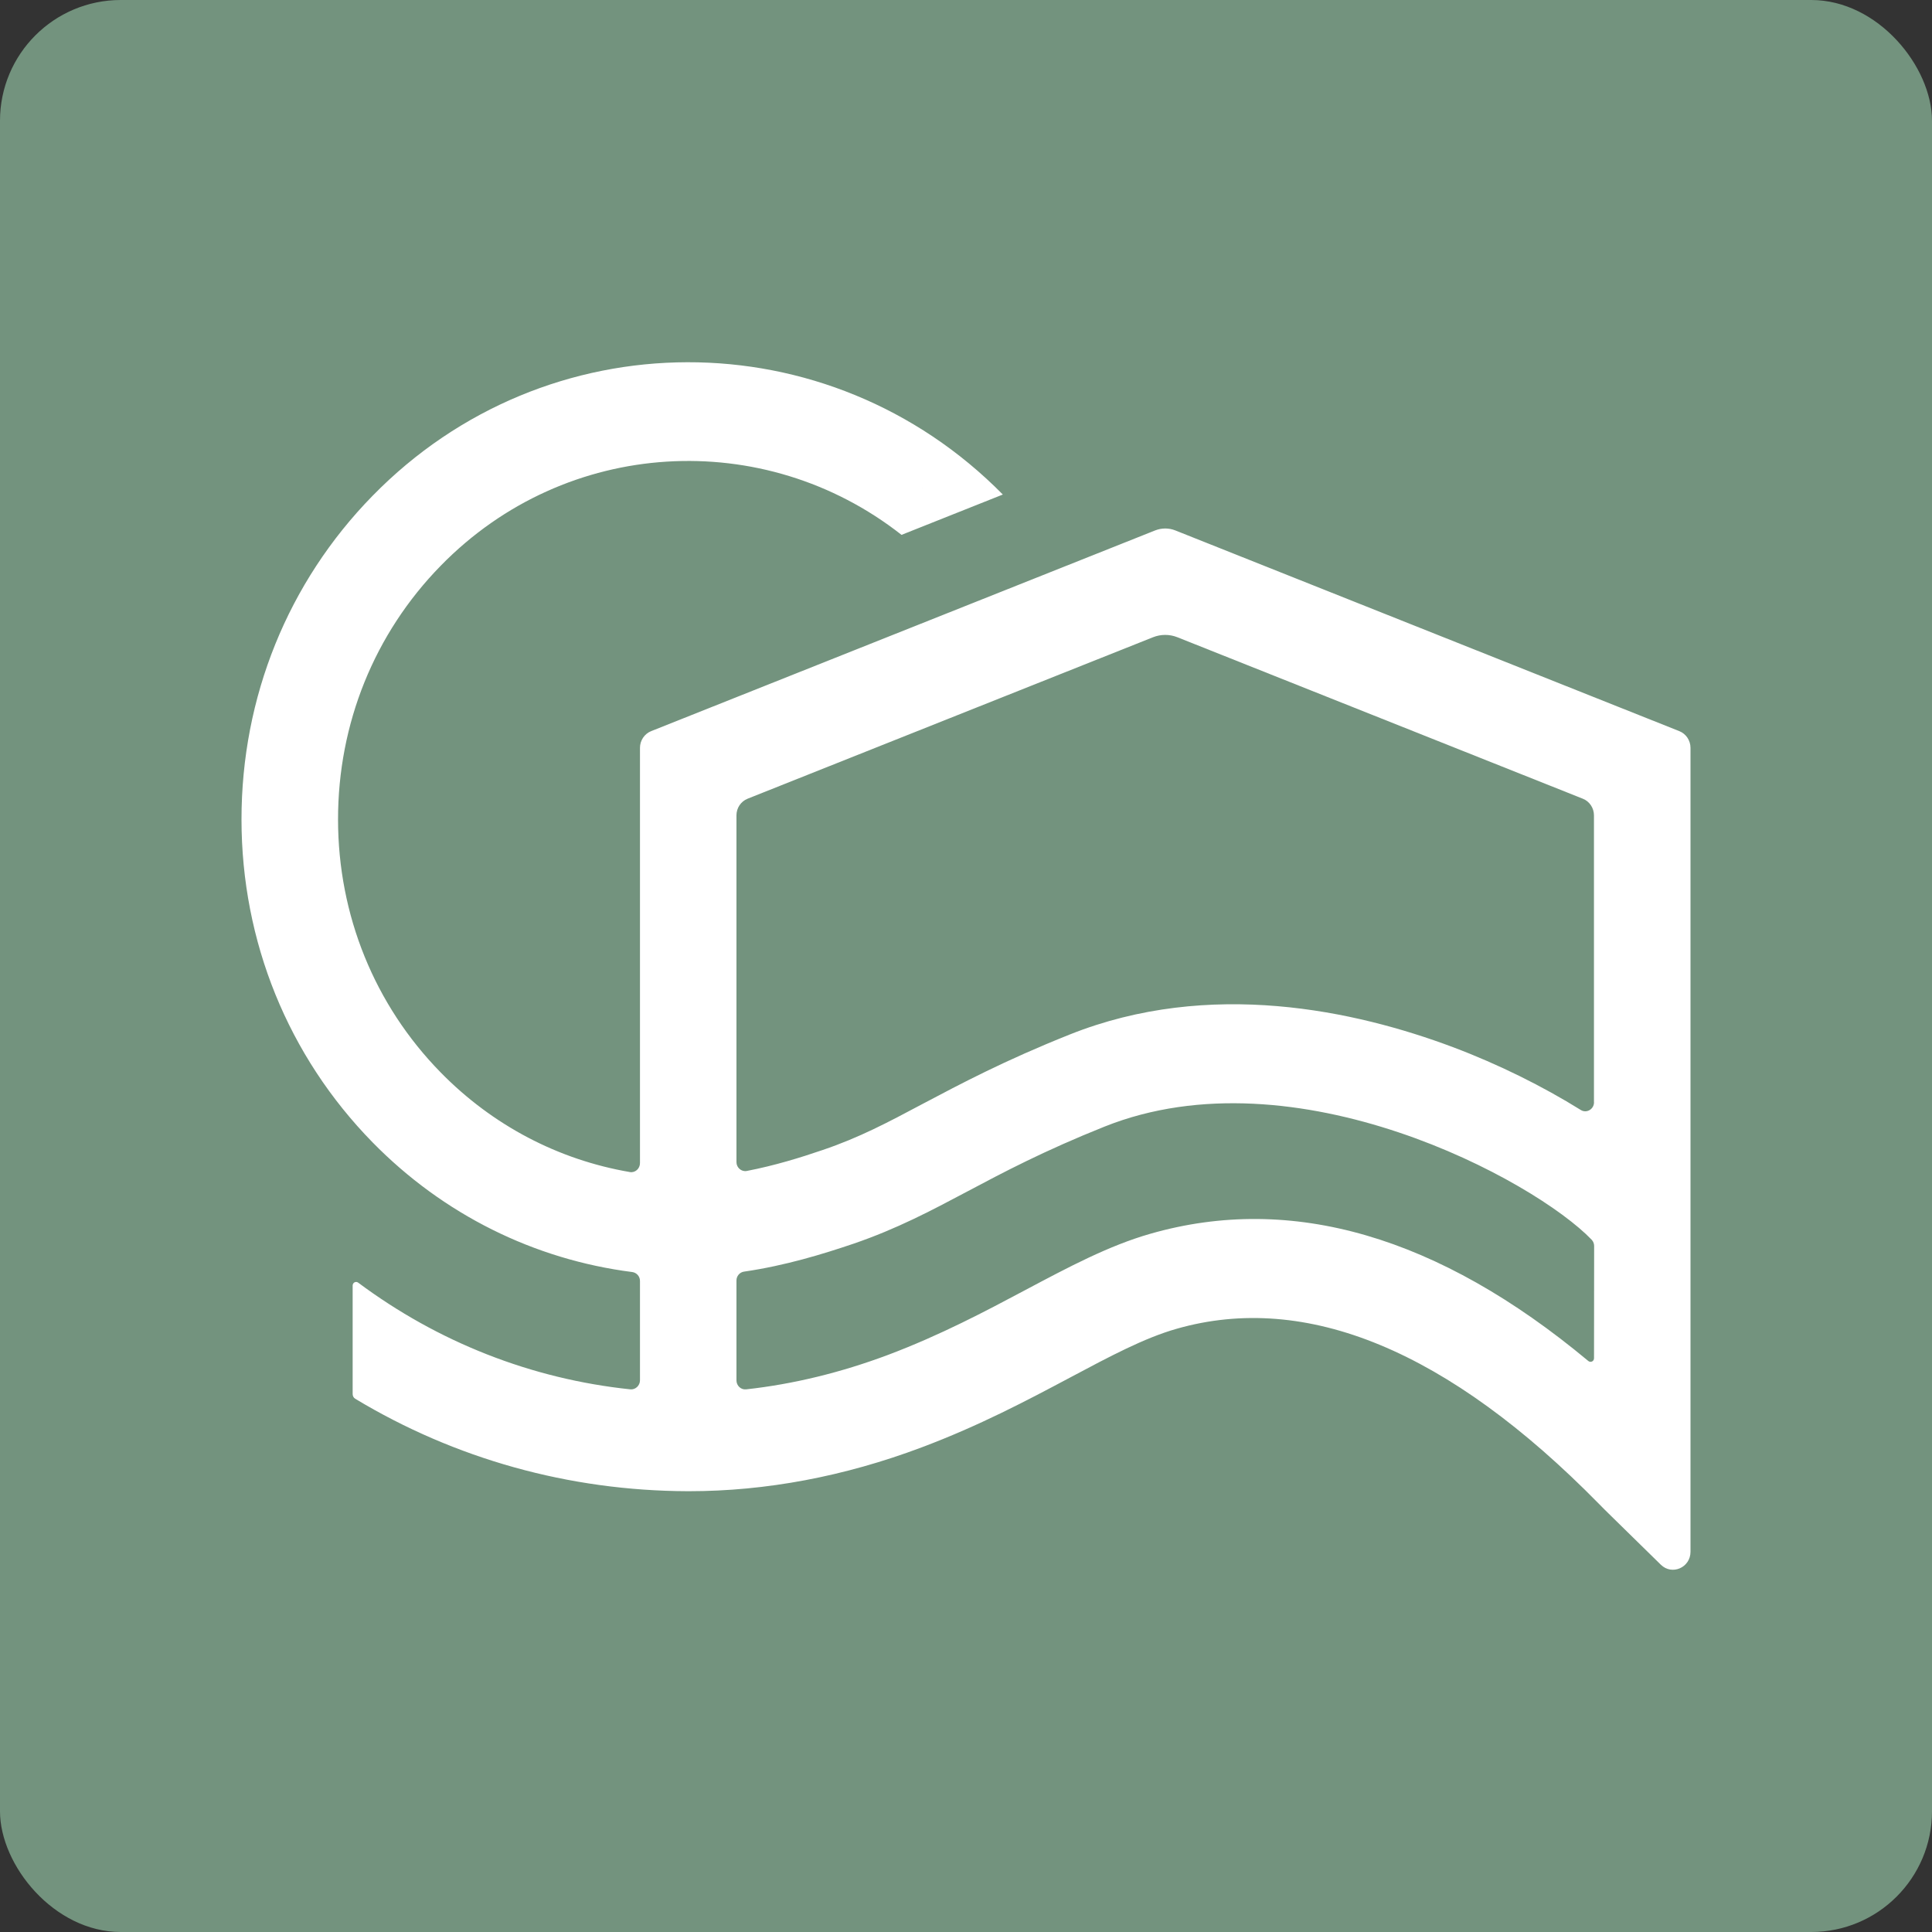
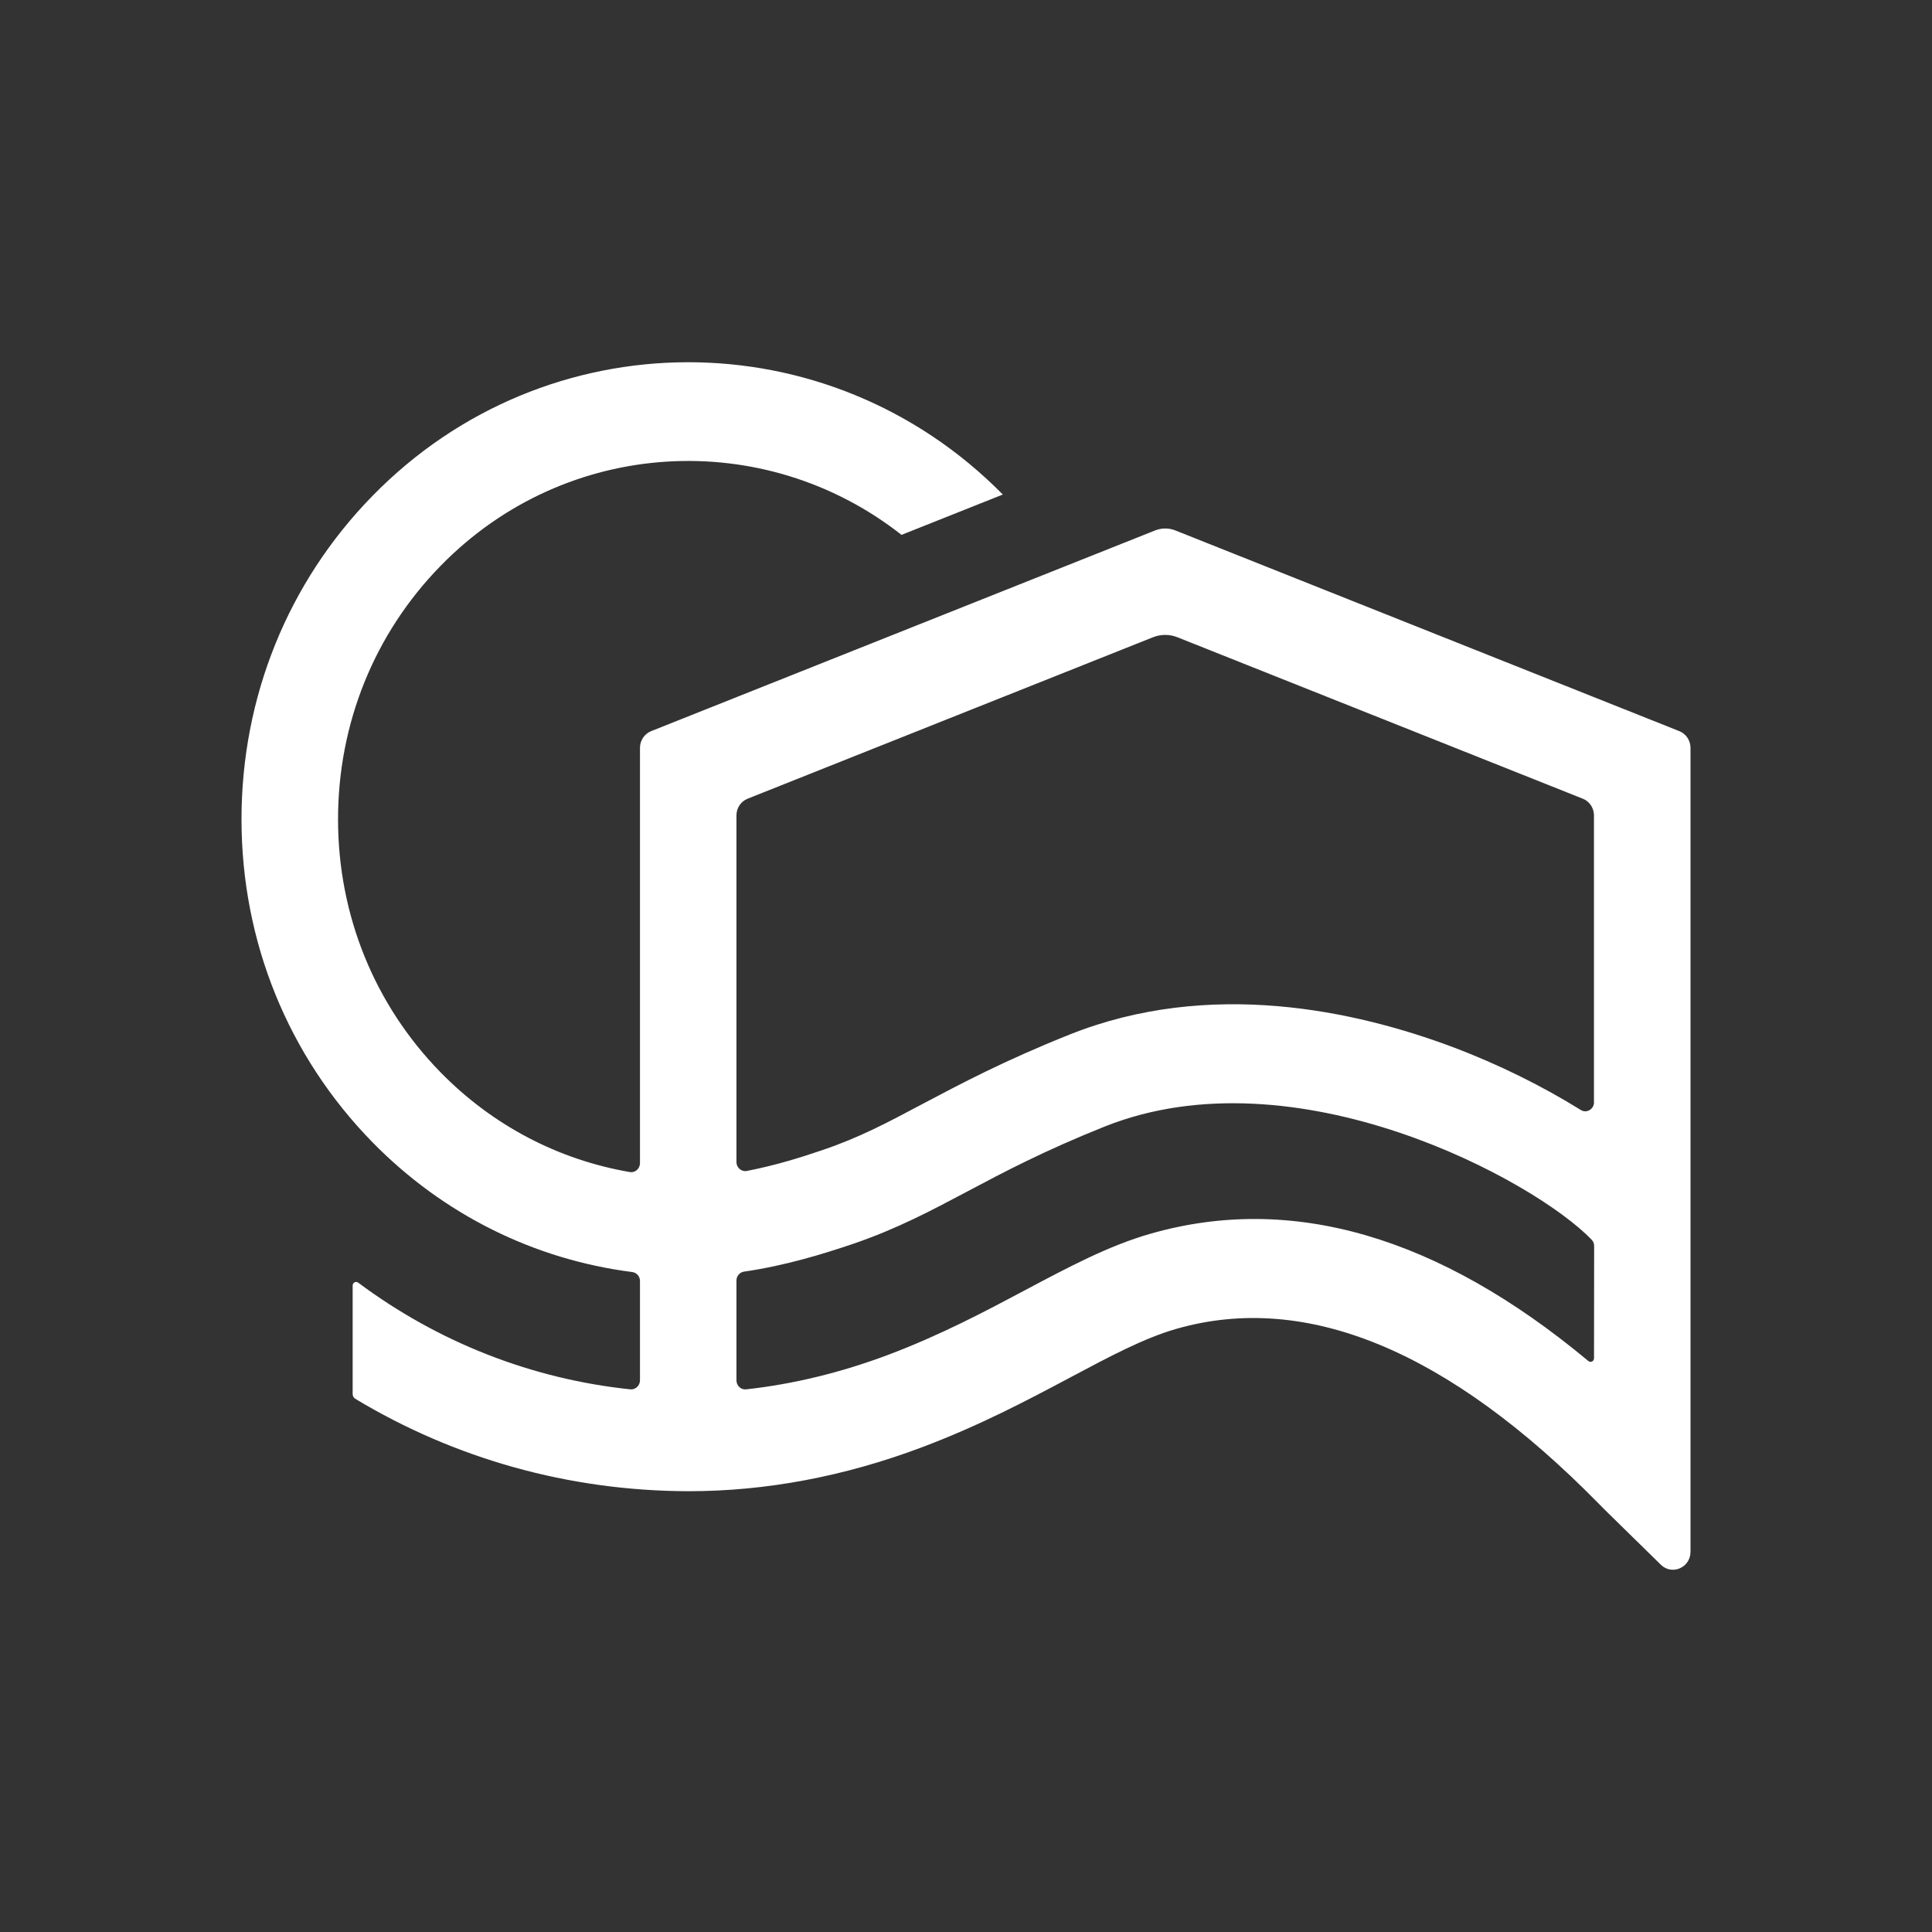
<svg xmlns="http://www.w3.org/2000/svg" width="32" height="32" viewBox="0 0 32 32" fill="none">
  <rect x="0" y="0" width="32" height="32" fill="#333333" stroke="none" />
-   <rect width="32" height="32" rx="2" fill="#73937E" />
  <path d="M19.134 8.785L10.785 12.11C10.674 12.154 10.6 12.265 10.6 12.387V19.265C10.6 19.357 10.52 19.428 10.433 19.413C9.249 19.21 8.16 18.642 7.298 17.762C6.204 16.645 5.6 15.158 5.599 13.574C5.598 11.986 6.201 10.493 7.3 9.37C9.38 7.241 12.658 7.072 14.932 8.859L16.61 8.191C13.722 5.262 9.046 5.269 6.169 8.214C4.769 9.645 3.999 11.549 4 13.574C4.001 15.595 4.772 17.492 6.169 18.919C7.342 20.116 8.845 20.861 10.472 21.069C10.544 21.079 10.6 21.14 10.6 21.216V22.863C10.6 22.95 10.525 23.02 10.441 23.012C8.801 22.84 7.255 22.23 5.933 21.245C5.895 21.216 5.841 21.243 5.841 21.293V23.09C5.841 23.122 5.857 23.152 5.884 23.168C7.534 24.162 9.422 24.693 11.391 24.699H11.411C12.688 24.699 13.984 24.455 15.263 23.974C16.227 23.612 17.019 23.191 17.719 22.819C18.382 22.466 18.956 22.16 19.488 22.009C21.636 21.394 23.991 22.37 26.485 24.91C26.551 24.977 26.606 25.033 26.649 25.074L27.509 25.917C27.694 26.098 28 25.964 28 25.702V12.387C28 12.264 27.926 12.154 27.815 12.11L19.466 8.785C19.36 8.743 19.241 8.743 19.134 8.785ZM15.285 8.077L15.281 8.081L15.28 8.08L15.285 8.077ZM26.402 22.497C26.402 22.548 26.346 22.574 26.307 22.542C23.827 20.475 21.393 19.765 19.057 20.434C18.365 20.631 17.693 20.99 16.981 21.368C16.325 21.717 15.579 22.113 14.712 22.44C13.928 22.734 13.14 22.926 12.359 23.012C12.273 23.022 12.198 22.952 12.198 22.863V21.209C12.198 21.135 12.252 21.072 12.324 21.062C13.006 20.963 13.628 20.772 14.136 20.6C14.857 20.353 15.421 20.053 16.019 19.736C16.617 19.418 17.294 19.06 18.295 18.66C21.458 17.396 25.422 19.551 26.364 20.535C26.39 20.563 26.404 20.6 26.404 20.638L26.402 22.497ZM26.402 18.257C26.402 18.372 26.279 18.445 26.183 18.385C25.555 17.994 24.822 17.629 24.065 17.344C22.45 16.738 20.038 16.208 17.715 17.136C16.635 17.567 15.918 17.948 15.284 18.283C14.696 18.596 14.232 18.842 13.628 19.047C13.263 19.172 12.83 19.306 12.368 19.395C12.28 19.411 12.198 19.34 12.198 19.248V13.505C12.198 13.382 12.272 13.273 12.383 13.229L19.097 10.555C19.227 10.503 19.371 10.503 19.502 10.555L26.216 13.229C26.328 13.273 26.401 13.384 26.401 13.505V18.257H26.402Z" fill="white" />
</svg>